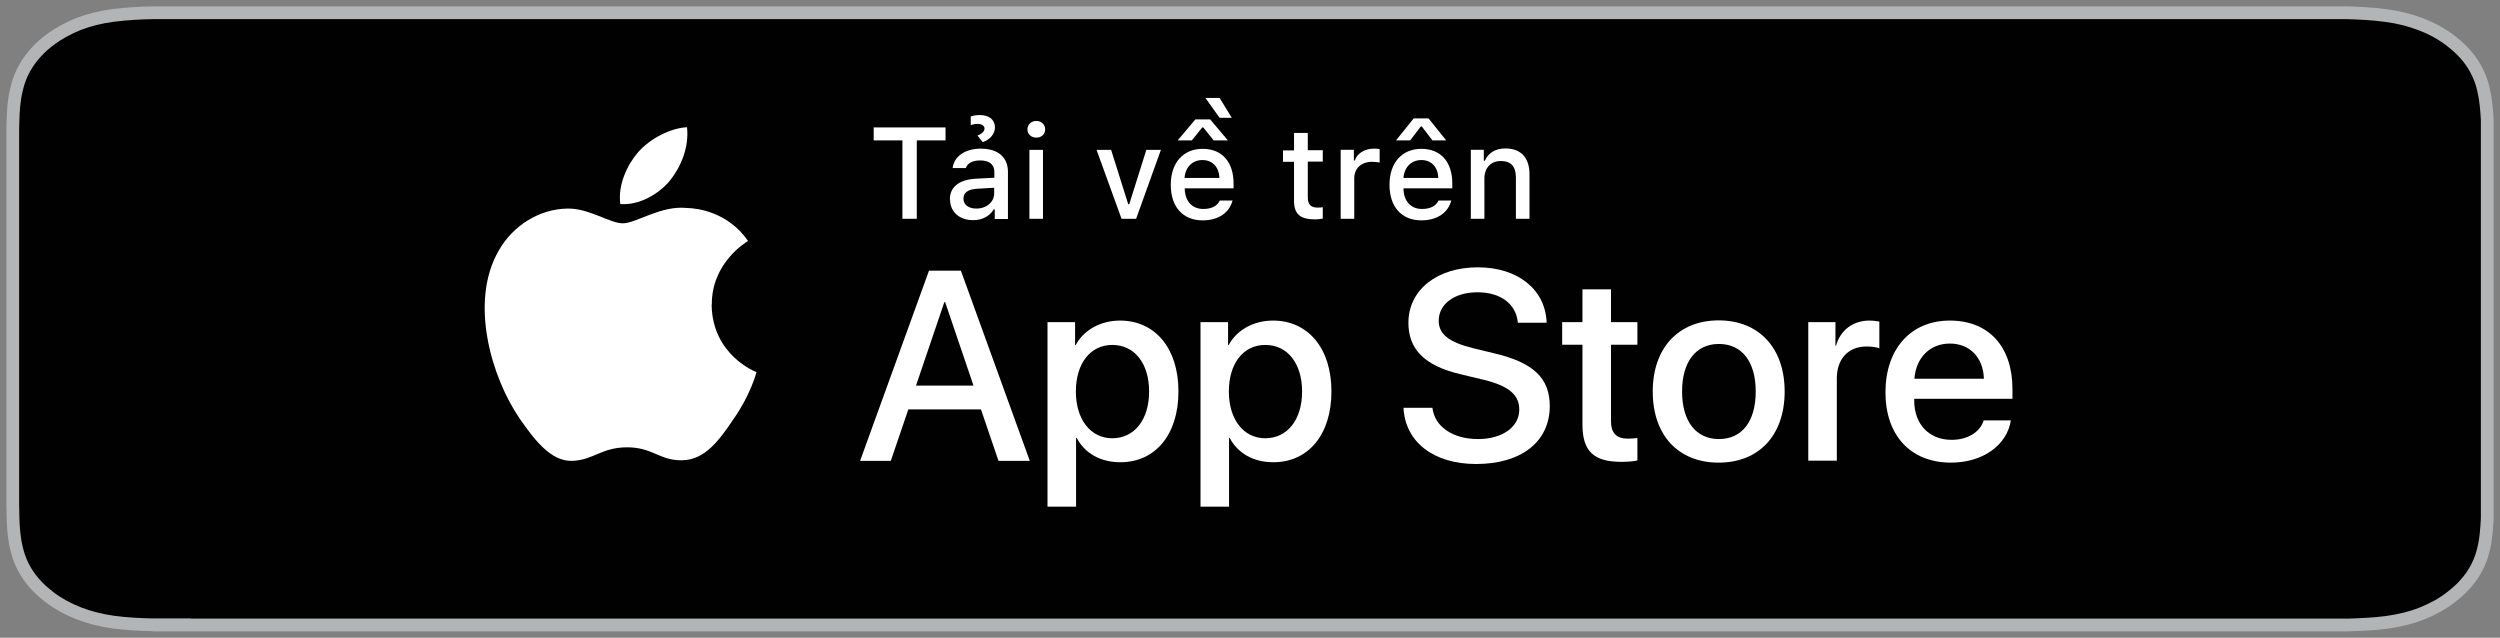
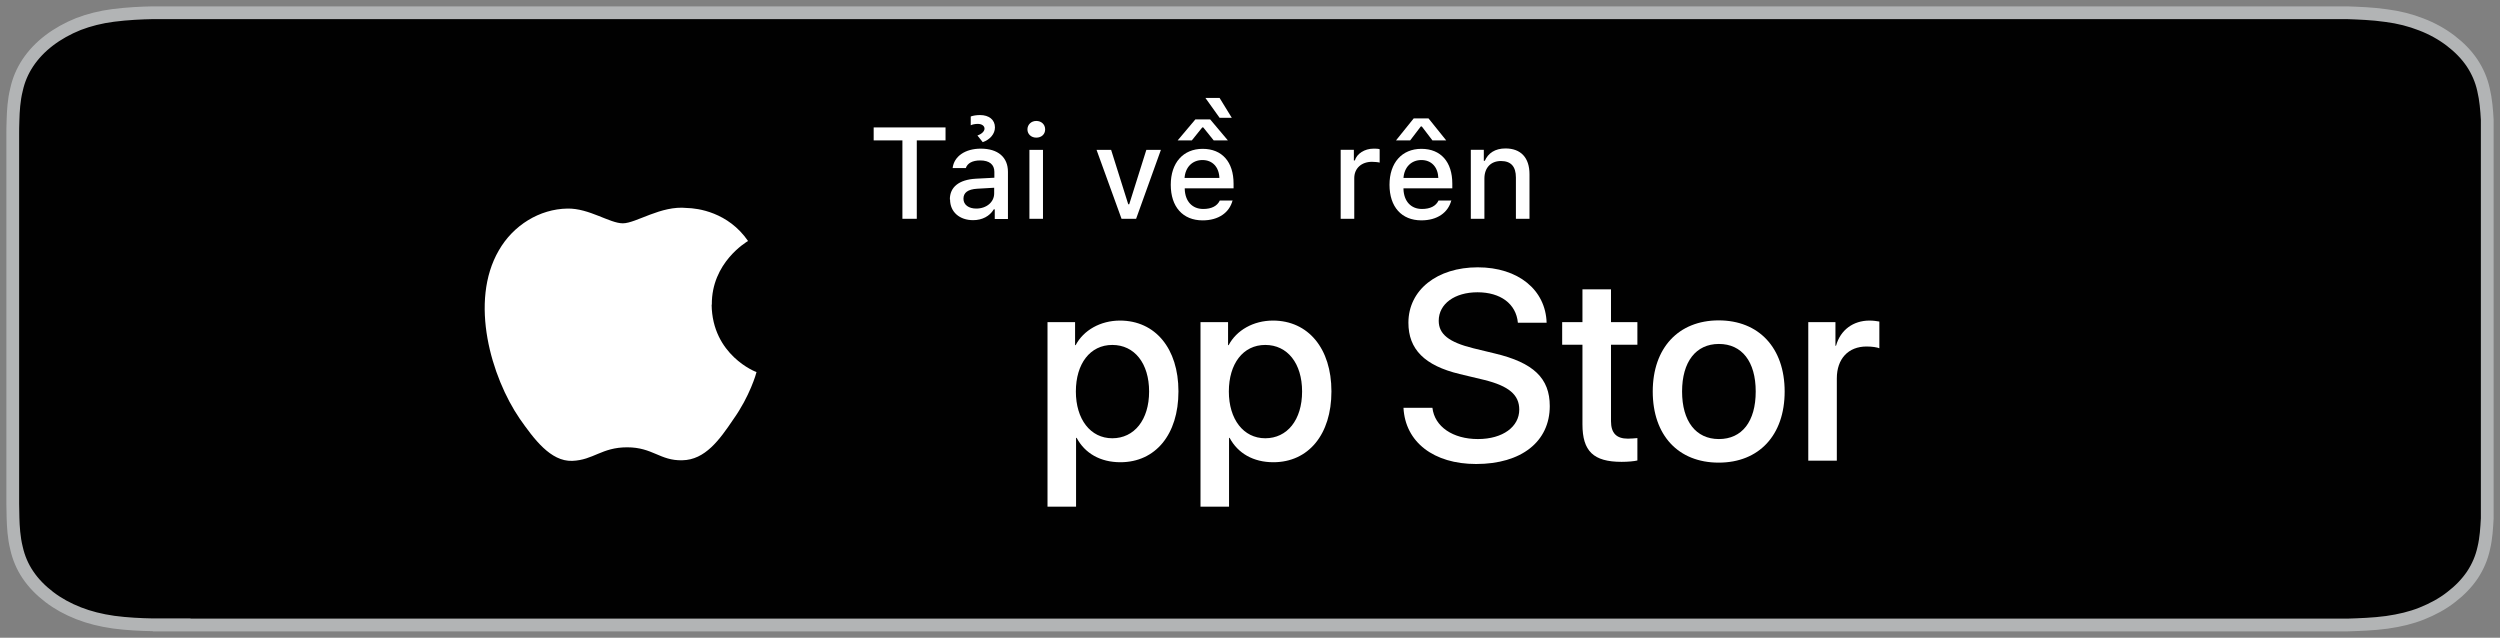
<svg xmlns="http://www.w3.org/2000/svg" width="196" height="50" viewBox="0 0 196 50" fill="none">
  <rect x="0" y="0" width="196" height="50" fill="#808080" stroke="none" />
  <path d="M13.472 48.984C12.965 48.984 12.48 48.984 11.974 48.984C11.045 48.968 9.969 48.919 8.893 48.775C7.88 48.63 6.993 48.404 6.17 48.083C5.305 47.745 4.545 47.326 3.87 46.811C3.195 46.296 2.625 45.716 2.182 45.056C1.76 44.429 1.464 43.736 1.295 42.98C1.084 42.143 1.042 41.274 1.021 40.63C1.021 40.372 1 39.487 1 39.487V10.497C1 10.497 1 9.628 1.021 9.37C1.042 8.71 1.084 7.857 1.295 7.02C1.464 6.247 1.76 5.571 2.182 4.928C2.625 4.268 3.174 3.688 3.849 3.173C4.524 2.658 5.305 2.223 6.149 1.885C6.993 1.563 7.88 1.338 8.871 1.209C9.99 1.064 11.108 1.016 11.953 1H13.43H182.528H184.026C184.871 1.032 185.989 1.064 187.086 1.225C188.078 1.354 188.965 1.579 189.83 1.917C190.674 2.239 191.455 2.674 192.13 3.189C192.805 3.704 193.375 4.284 193.818 4.944C194.24 5.588 194.536 6.264 194.705 7.02C194.894 7.809 194.958 8.63 195 9.386C195 9.74 195 10.127 195 10.497C195 10.964 195 11.415 195 11.865V38.135C195 38.586 195 39.036 195 39.487C195 39.889 195 40.276 195 40.646C194.958 41.386 194.916 42.191 194.726 42.98C194.557 43.752 194.261 44.429 193.839 45.072C193.396 45.732 192.826 46.312 192.172 46.811C191.497 47.342 190.716 47.761 189.872 48.099C189.028 48.437 188.142 48.646 187.129 48.791C186.073 48.936 184.976 48.968 184.048 49C183.562 49 183.056 49 182.57 49H180.777H13.451L13.472 48.984Z" fill="#010101" stroke="#B2B4B5" />
  <path d="M55.807 23.885C55.776 20.589 58.524 18.971 58.647 18.894C57.088 16.63 54.696 16.322 53.847 16.306C51.825 16.09 49.864 17.508 48.83 17.508C47.796 17.508 46.191 16.322 44.493 16.352C42.301 16.383 40.233 17.662 39.106 19.634C36.775 23.654 38.519 29.569 40.742 32.82C41.853 34.406 43.165 36.193 44.863 36.132C46.53 36.07 47.163 35.069 49.17 35.069C51.176 35.069 51.748 36.132 53.492 36.085C55.282 36.055 56.409 34.483 57.49 32.881C58.786 31.064 59.296 29.261 59.311 29.169C59.265 29.169 55.838 27.844 55.792 23.885H55.807Z" fill="white" />
-   <path d="M52.519 14.165C53.415 13.041 54.032 11.515 53.862 9.975C52.566 10.037 50.945 10.868 50.003 11.962C49.17 12.933 48.429 14.504 48.63 15.998C50.096 16.106 51.593 15.259 52.519 14.165Z" fill="white" />
-   <path d="M76.908 32.096H71.213L69.839 36.132H67.431L72.833 21.22H75.334L80.736 36.132H78.282L76.908 32.096ZM71.799 30.232H76.322L74.099 23.685H74.037L71.814 30.232H71.799Z" fill="white" />
  <path d="M92.39 30.694C92.39 34.068 90.584 36.239 87.837 36.239C86.277 36.239 85.058 35.546 84.41 34.329H84.363V39.721H82.125V25.256H84.286V27.058H84.332C84.95 25.888 86.277 25.133 87.806 25.133C90.569 25.133 92.39 27.32 92.39 30.678V30.694ZM90.09 30.694C90.09 28.491 88.948 27.043 87.204 27.043C85.459 27.043 84.348 28.522 84.348 30.694C84.348 32.866 85.49 34.36 87.204 34.36C88.917 34.36 90.09 32.928 90.09 30.694Z" fill="white" />
  <path d="M104.384 30.694C104.384 34.068 102.578 36.239 99.83 36.239C98.271 36.239 97.052 35.546 96.403 34.329H96.357V39.721H94.119V25.256H96.28V27.058H96.326C96.944 25.888 98.271 25.133 99.799 25.133C102.562 25.133 104.384 27.32 104.384 30.678V30.694ZM102.084 30.694C102.084 28.491 100.941 27.043 99.197 27.043C97.453 27.043 96.342 28.522 96.342 30.694C96.342 32.866 97.484 34.36 99.197 34.36C100.911 34.36 102.084 32.928 102.084 30.694Z" fill="white" />
  <path d="M112.302 31.972C112.472 33.451 113.908 34.422 115.868 34.422C117.828 34.422 119.11 33.451 119.11 32.111C119.11 30.956 118.292 30.262 116.362 29.785L114.433 29.323C111.685 28.66 110.419 27.382 110.419 25.302C110.419 22.73 112.673 20.958 115.853 20.958C119.032 20.958 121.178 22.73 121.255 25.302H119.002C118.863 23.808 117.628 22.915 115.837 22.915C114.047 22.915 112.796 23.823 112.796 25.148C112.796 26.196 113.584 26.827 115.513 27.305L117.165 27.705C120.236 28.429 121.502 29.662 121.502 31.834C121.502 34.622 119.279 36.378 115.729 36.378C112.41 36.378 110.172 34.668 110.033 31.972H112.318H112.302Z" fill="white" />
  <path d="M126.302 22.684V25.256H128.371V27.028H126.302V33.02C126.302 33.944 126.719 34.391 127.63 34.391C127.861 34.391 128.216 34.36 128.371 34.345V36.101C128.124 36.163 127.63 36.209 127.136 36.209C124.929 36.209 124.064 35.377 124.064 33.267V27.028H122.474V25.256H124.064V22.684H126.318H126.302Z" fill="white" />
  <path d="M129.575 30.694C129.575 27.274 131.597 25.118 134.746 25.118C137.895 25.118 139.917 27.274 139.917 30.694C139.917 34.114 137.91 36.27 134.746 36.27C131.582 36.27 129.575 34.129 129.575 30.694ZM137.648 30.694C137.648 28.352 136.567 26.966 134.761 26.966C132.955 26.966 131.875 28.368 131.875 30.694C131.875 33.02 132.955 34.422 134.761 34.422C136.567 34.422 137.648 33.051 137.648 30.694Z" fill="white" />
  <path d="M141.769 25.256H143.899V27.105H143.945C144.285 25.872 145.288 25.133 146.569 25.133C146.894 25.133 147.156 25.179 147.341 25.21V27.305C147.171 27.228 146.77 27.166 146.338 27.166C144.902 27.166 144.007 28.137 144.007 29.662V36.116H141.769V25.241V25.256Z" fill="white" />
-   <path d="M157.653 32.943C157.359 34.915 155.43 36.27 152.96 36.27C149.796 36.27 147.82 34.145 147.82 30.756C147.82 27.367 149.796 25.133 152.868 25.133C155.939 25.133 157.776 27.197 157.776 30.494V31.264H150.074V31.402C150.074 33.266 151.247 34.483 153.006 34.483C154.241 34.483 155.229 33.898 155.522 32.958H157.653V32.943ZM150.089 29.693H155.538C155.492 28.029 154.427 26.935 152.868 26.935C151.309 26.935 150.213 28.044 150.089 29.693Z" fill="white" />
  <path d="M70.749 17.153V11.007H68.496V9.99H74.13V11.007H71.876V17.153H70.765H70.749Z" fill="white" />
-   <path d="M74.469 15.628C74.469 14.658 75.195 14.088 76.492 14.011L77.958 13.934V13.472C77.958 12.902 77.572 12.578 76.847 12.578C76.245 12.578 75.843 12.794 75.72 13.179H74.686C74.794 12.255 75.674 11.654 76.893 11.654C78.251 11.654 79.023 12.332 79.023 13.472V17.169H77.989V16.414H77.912C77.588 16.953 77.001 17.261 76.291 17.261C75.241 17.261 74.485 16.629 74.485 15.643L74.469 15.628ZM77.943 15.166V14.719L76.615 14.796C75.874 14.842 75.535 15.104 75.535 15.582C75.535 16.059 75.951 16.352 76.538 16.352C77.341 16.352 77.943 15.844 77.943 15.166ZM76.121 9.127C76.291 9.066 76.553 9.02 76.831 9.02C77.541 9.02 78.004 9.389 78.004 9.99C78.004 10.498 77.618 10.945 77.047 11.146L76.63 10.622C76.955 10.514 77.186 10.298 77.186 10.083C77.186 9.867 76.97 9.713 76.661 9.713C76.445 9.713 76.229 9.759 76.106 9.821V9.143L76.121 9.127Z" fill="white" />
+   <path d="M74.469 15.628C74.469 14.658 75.195 14.088 76.492 14.011L77.958 13.934V13.472C77.958 12.902 77.572 12.578 76.847 12.578C76.245 12.578 75.843 12.794 75.72 13.179H74.686C74.794 12.255 75.674 11.654 76.893 11.654C78.251 11.654 79.023 12.332 79.023 13.472V17.169H77.989V16.414H77.912C77.588 16.953 77.001 17.261 76.291 17.261C75.241 17.261 74.485 16.629 74.485 15.643L74.469 15.628M77.943 15.166V14.719L76.615 14.796C75.874 14.842 75.535 15.104 75.535 15.582C75.535 16.059 75.951 16.352 76.538 16.352C77.341 16.352 77.943 15.844 77.943 15.166ZM76.121 9.127C76.291 9.066 76.553 9.02 76.831 9.02C77.541 9.02 78.004 9.389 78.004 9.99C78.004 10.498 77.618 10.945 77.047 11.146L76.63 10.622C76.955 10.514 77.186 10.298 77.186 10.083C77.186 9.867 76.97 9.713 76.661 9.713C76.445 9.713 76.229 9.759 76.106 9.821V9.143L76.121 9.127Z" fill="white" />
  <path d="M80.551 10.145C80.551 9.775 80.844 9.482 81.246 9.482C81.647 9.482 81.94 9.759 81.94 10.145C81.94 10.53 81.647 10.791 81.246 10.791C80.844 10.791 80.551 10.514 80.551 10.145ZM80.706 11.747H81.77V17.154H80.706V11.747Z" fill="white" />
  <path d="M89.071 17.154H87.929L85.969 11.747H87.111L88.454 16.014H88.531L89.874 11.747H91.016L89.071 17.154Z" fill="white" />
  <path d="M96.635 15.705C96.388 16.676 95.524 17.277 94.289 17.277C92.73 17.277 91.788 16.214 91.788 14.488C91.788 12.763 92.761 11.669 94.289 11.669C95.817 11.669 96.712 12.701 96.712 14.396V14.766H92.884V14.827C92.915 15.782 93.471 16.383 94.335 16.383C94.984 16.383 95.431 16.152 95.632 15.721H96.666L96.635 15.705ZM96.265 11.007H95.153L94.335 9.99H94.258L93.44 11.007H92.329L93.718 9.359H94.876L96.265 11.007ZM92.869 13.949H95.601C95.57 13.102 95.061 12.547 94.274 12.547C93.486 12.547 92.931 13.102 92.869 13.949ZM95.617 9.236L94.505 7.68H95.617L96.573 9.236H95.617Z" fill="white" />
-   <path d="M102.531 10.406V11.777H103.705V12.671H102.531V15.459C102.531 16.029 102.763 16.275 103.303 16.275C103.473 16.275 103.566 16.275 103.705 16.244V17.138C103.535 17.169 103.334 17.2 103.118 17.2C101.929 17.2 101.451 16.784 101.451 15.736V12.686H100.587V11.793H101.451V10.421H102.516L102.531 10.406Z" fill="white" />
  <path d="M105.109 11.746H106.143V12.578H106.22C106.375 12.054 106.977 11.654 107.687 11.654C107.841 11.654 108.057 11.654 108.165 11.7V12.748C108.073 12.717 107.764 12.686 107.563 12.686C106.745 12.686 106.174 13.194 106.174 13.964V17.153H105.109V11.746Z" fill="white" />
  <path d="M113.784 15.705C113.537 16.676 112.673 17.276 111.438 17.276C109.879 17.276 108.937 16.213 108.937 14.488C108.937 12.763 109.91 11.669 111.438 11.669C112.966 11.669 113.861 12.701 113.861 14.396V14.765H110.033V14.827C110.064 15.782 110.62 16.383 111.484 16.383C112.133 16.383 112.58 16.152 112.781 15.72H113.815L113.784 15.705ZM113.398 11.007H112.302L111.469 9.913H111.392L110.558 11.007H109.447L110.836 9.281H111.994L113.383 11.007H113.398ZM110.033 13.949H112.765C112.735 13.102 112.225 12.547 111.438 12.547C110.651 12.547 110.095 13.102 110.033 13.949Z" fill="white" />
  <path d="M115.297 11.746H116.331V12.609H116.408C116.671 12.008 117.211 11.638 118.029 11.638C119.233 11.638 119.912 12.362 119.912 13.656V17.153H118.847V13.918C118.847 13.056 118.461 12.624 117.674 12.624C116.887 12.624 116.377 13.148 116.377 13.995V17.153H115.312V11.746H115.297Z" fill="white" />
</svg>